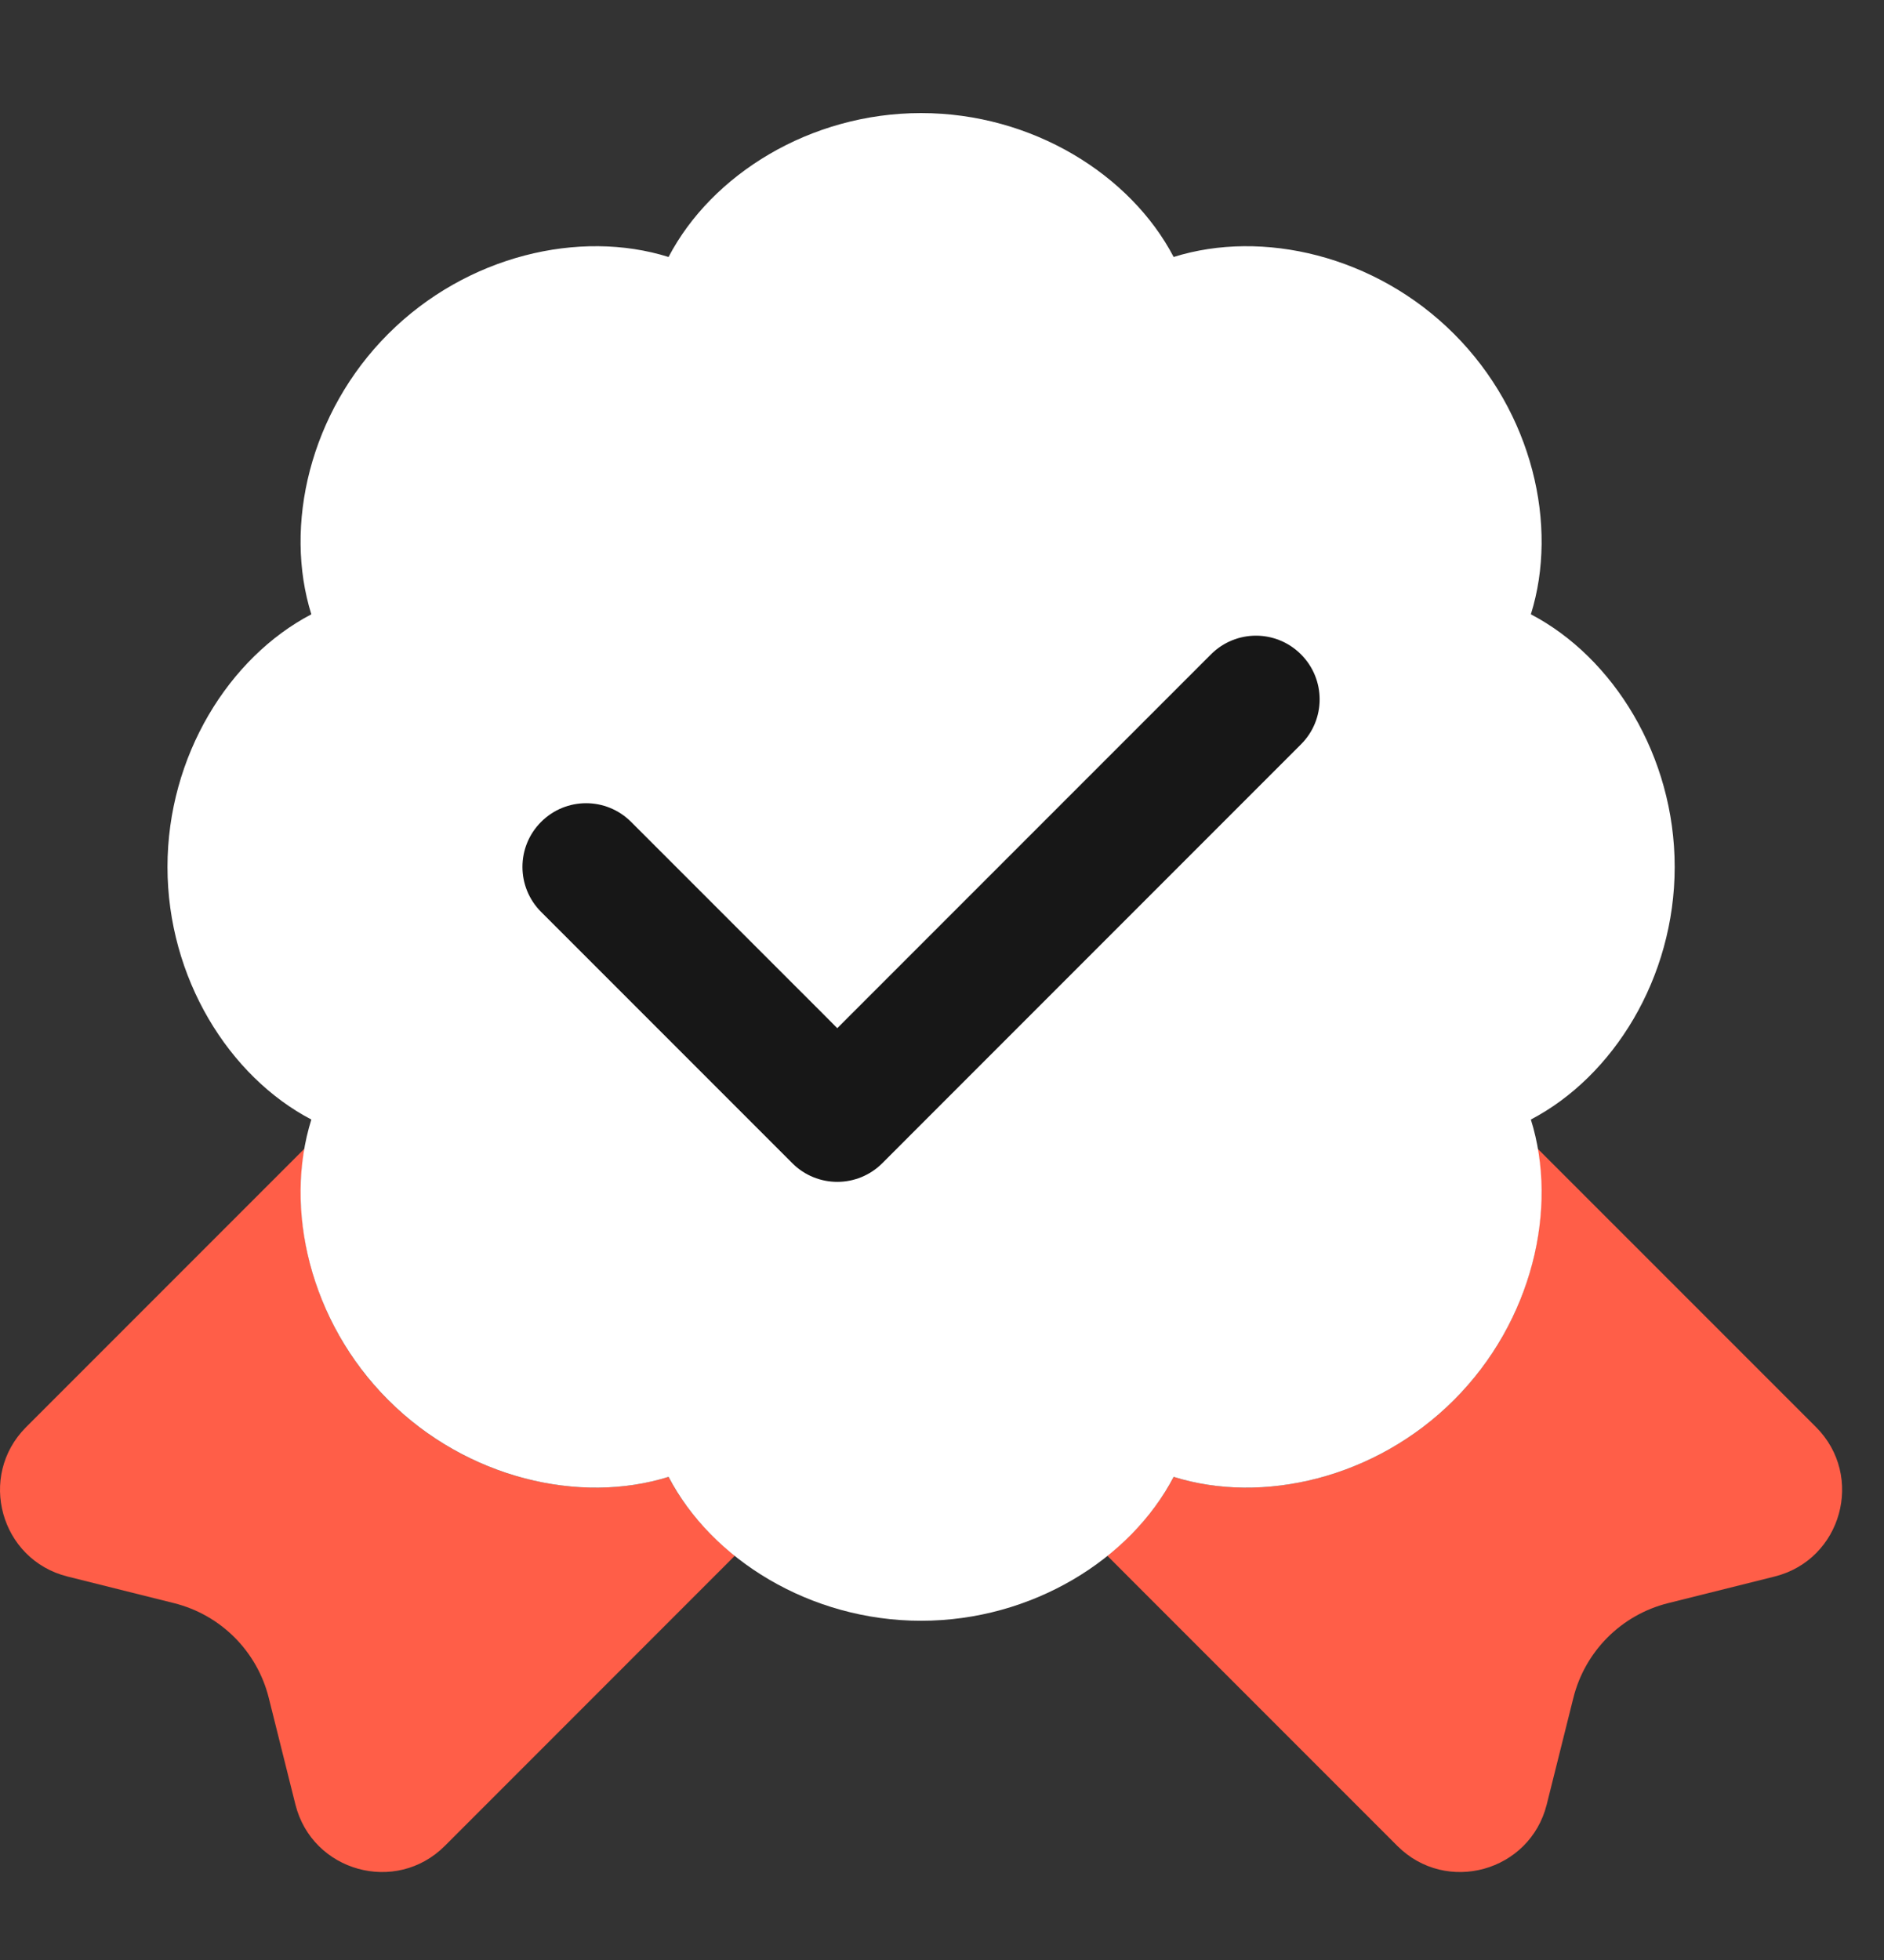
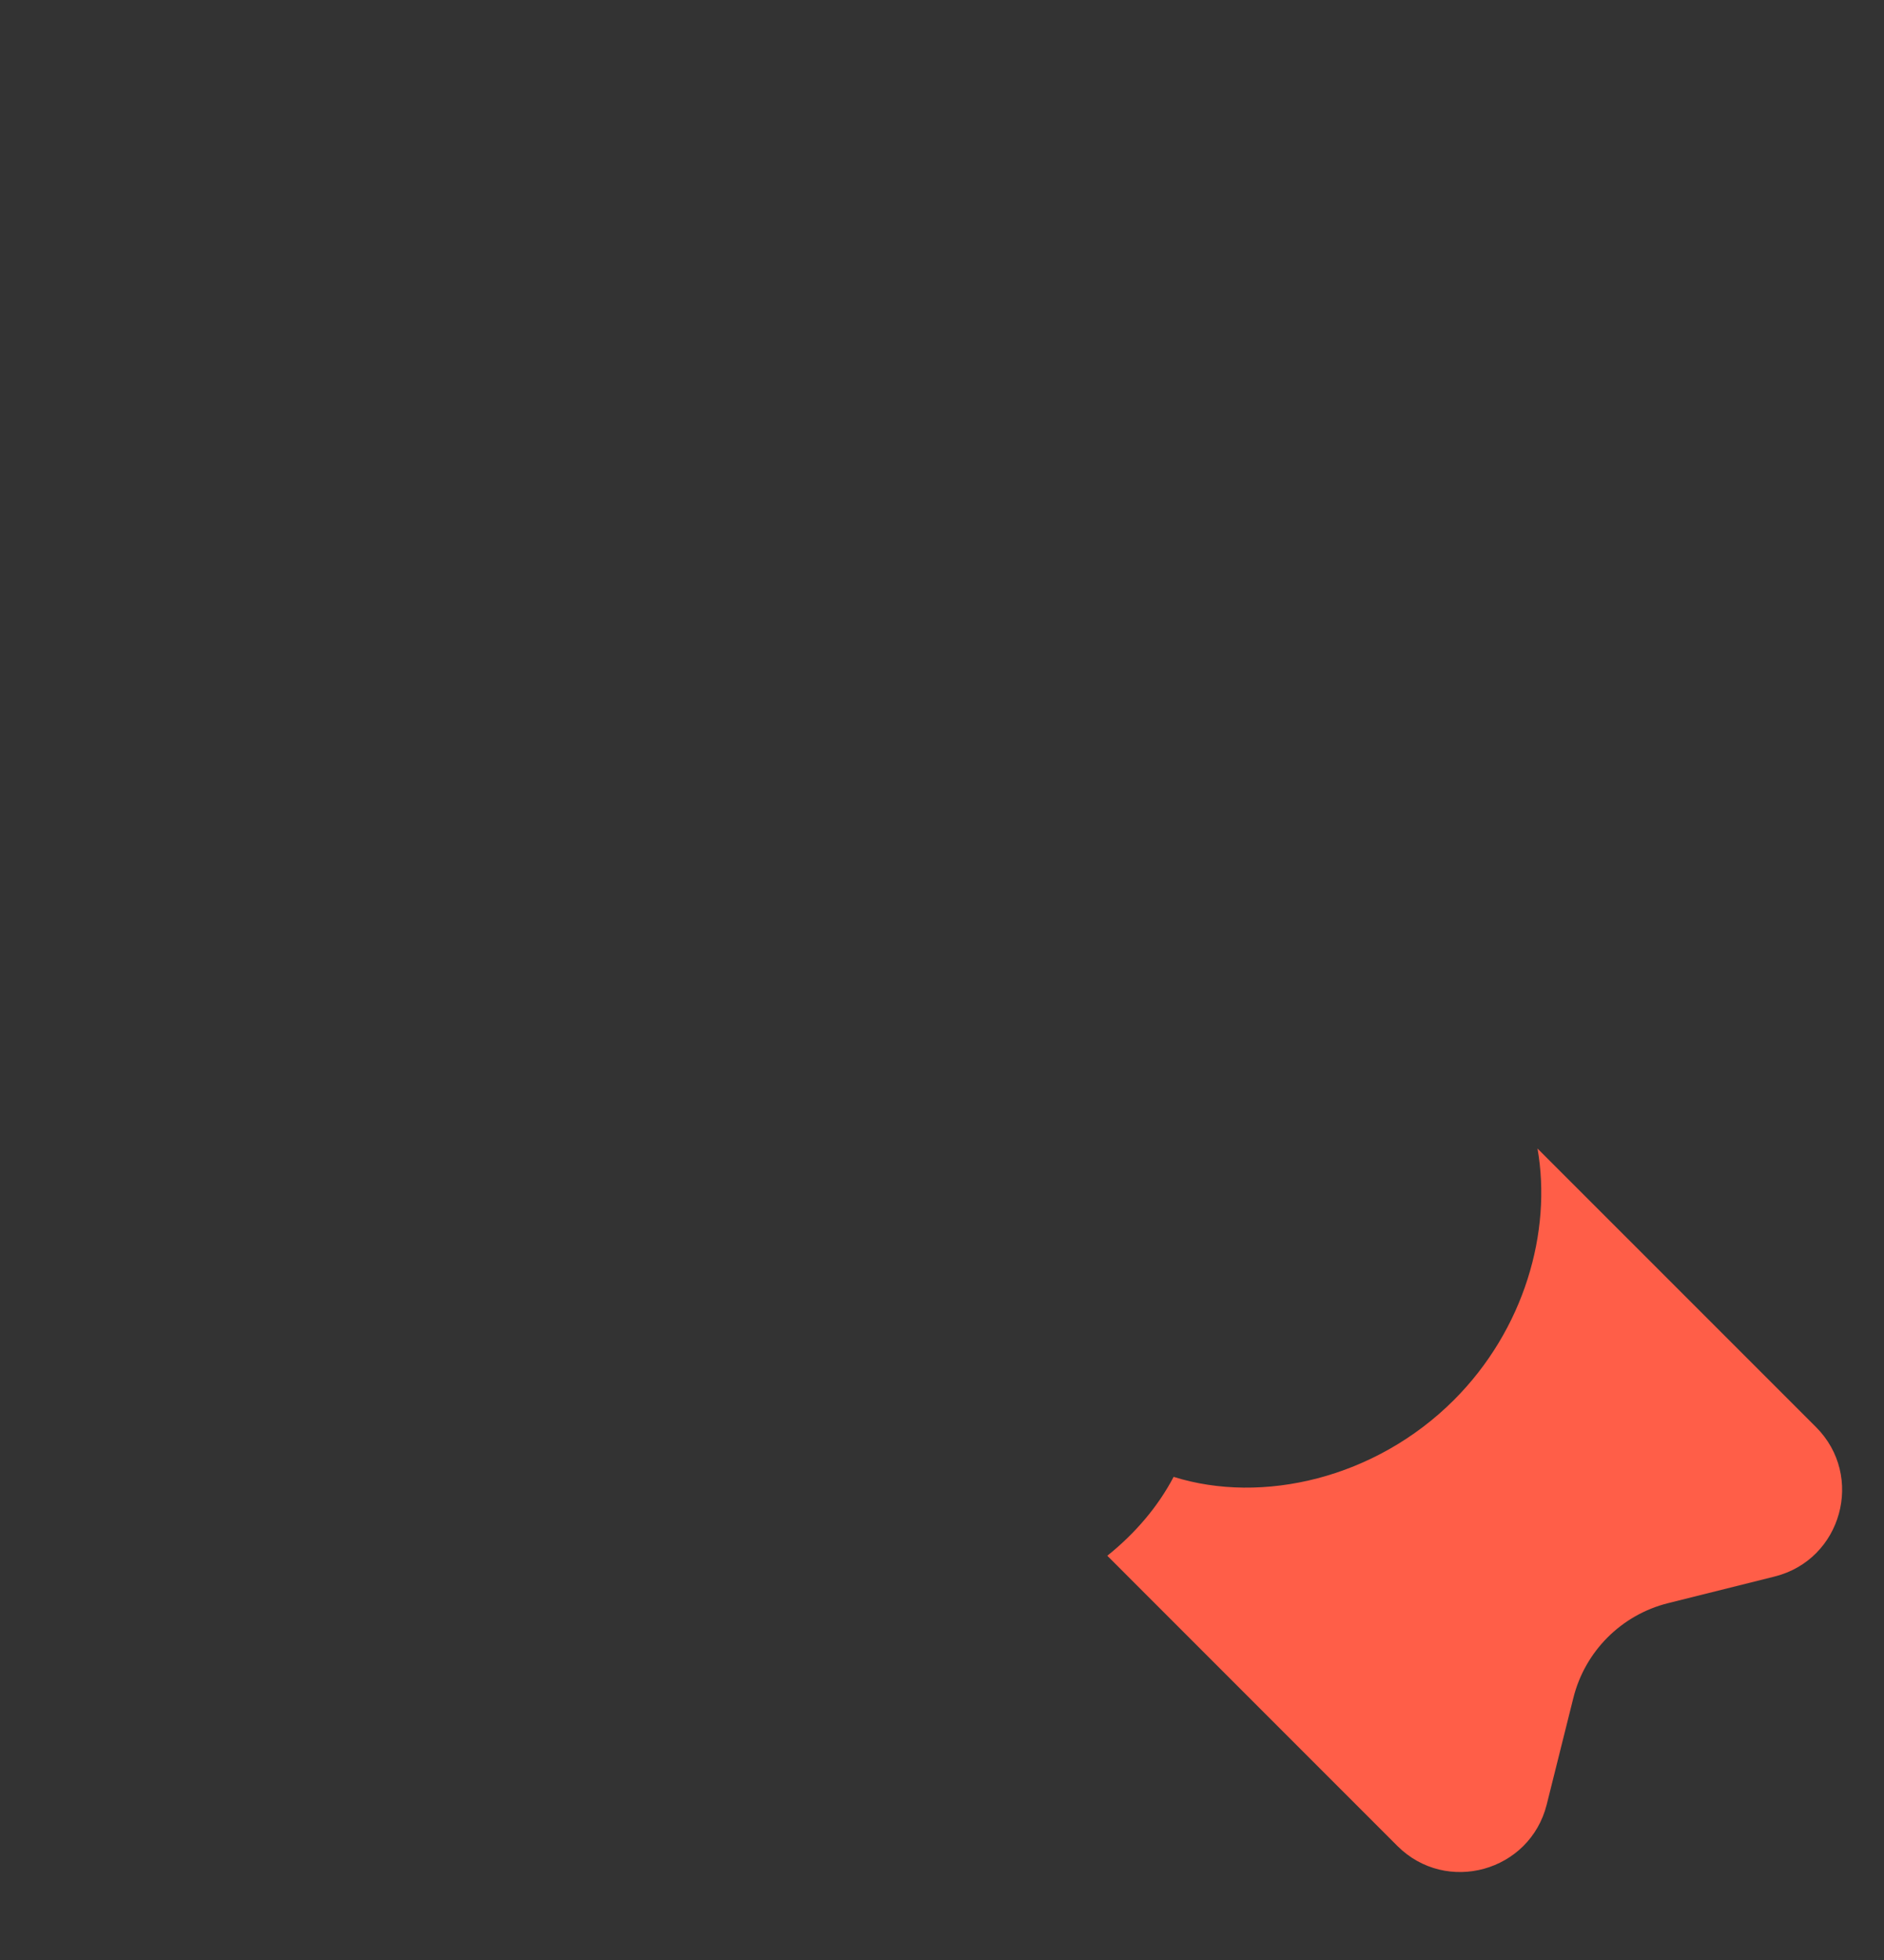
<svg xmlns="http://www.w3.org/2000/svg" width="50" height="52" viewBox="0 0 50 52" fill="none">
  <rect x="0" y="0" width="50" height="52" fill="#333333" stroke="none" />
  <path fill-rule="evenodd" clip-rule="evenodd" d="M48.196 37.862L40.804 30.471C41.193 32.682 40.451 35.277 38.587 37.142C36.502 39.226 33.5 39.92 31.147 39.182C30.736 39.968 30.127 40.682 29.387 41.275L37.084 48.973C38.382 50.271 40.602 49.657 41.049 47.875L41.756 45.046C42.065 43.809 43.031 42.842 44.269 42.533L47.098 41.826C48.88 41.38 49.493 39.16 48.196 37.862Z" fill="#FF5E48" />
-   <path fill-rule="evenodd" clip-rule="evenodd" d="M0.693 37.862L8.084 30.471C7.696 32.682 8.438 35.277 10.302 37.142C12.387 39.226 15.389 39.92 17.742 39.182C18.153 39.968 18.762 40.682 19.502 41.275L11.805 48.973C10.507 50.271 8.287 49.657 7.84 47.875L7.133 45.046C6.824 43.809 5.858 42.842 4.62 42.533L1.791 41.826C0.009 41.38 -0.604 39.16 0.693 37.862Z" fill="#FF5E48" />
-   <path fill-rule="evenodd" clip-rule="evenodd" d="M17.743 6.818C18.885 4.633 21.499 3 24.445 3C27.392 3 30.005 4.633 31.148 6.818C33.499 6.08 36.503 6.773 38.588 8.858C40.672 10.942 41.365 13.944 40.628 16.298C42.812 17.44 44.445 20.053 44.445 23C44.445 25.947 42.812 28.56 40.628 29.702C41.365 32.053 40.672 35.058 38.588 37.142C36.503 39.227 33.501 39.92 31.148 39.182C30.005 41.367 27.392 43 24.445 43C21.499 43 18.885 41.367 17.743 39.182C15.392 39.92 12.388 39.227 10.303 37.142C8.219 35.058 7.525 32.056 8.263 29.702C6.079 28.56 4.445 25.947 4.445 23C4.445 20.053 6.079 17.44 8.263 16.298C7.525 13.947 8.219 10.942 10.303 8.858C12.388 6.773 15.39 6.08 17.743 6.818Z" fill="white" />
-   <path d="M22.033 26.712L22.221 26.901L22.41 26.712L31.95 17.172C32.715 16.407 33.95 16.407 34.715 17.172C35.48 17.937 35.48 19.173 34.715 19.937L23.604 31.049C23.223 31.43 22.722 31.622 22.221 31.622C21.721 31.622 21.22 31.43 20.839 31.049L14.172 24.382C13.408 23.617 13.408 22.381 14.172 21.617C14.937 20.852 16.173 20.852 16.937 21.617L22.033 26.712Z" fill="#171717" stroke="white" stroke-width="0.533" />
</svg>